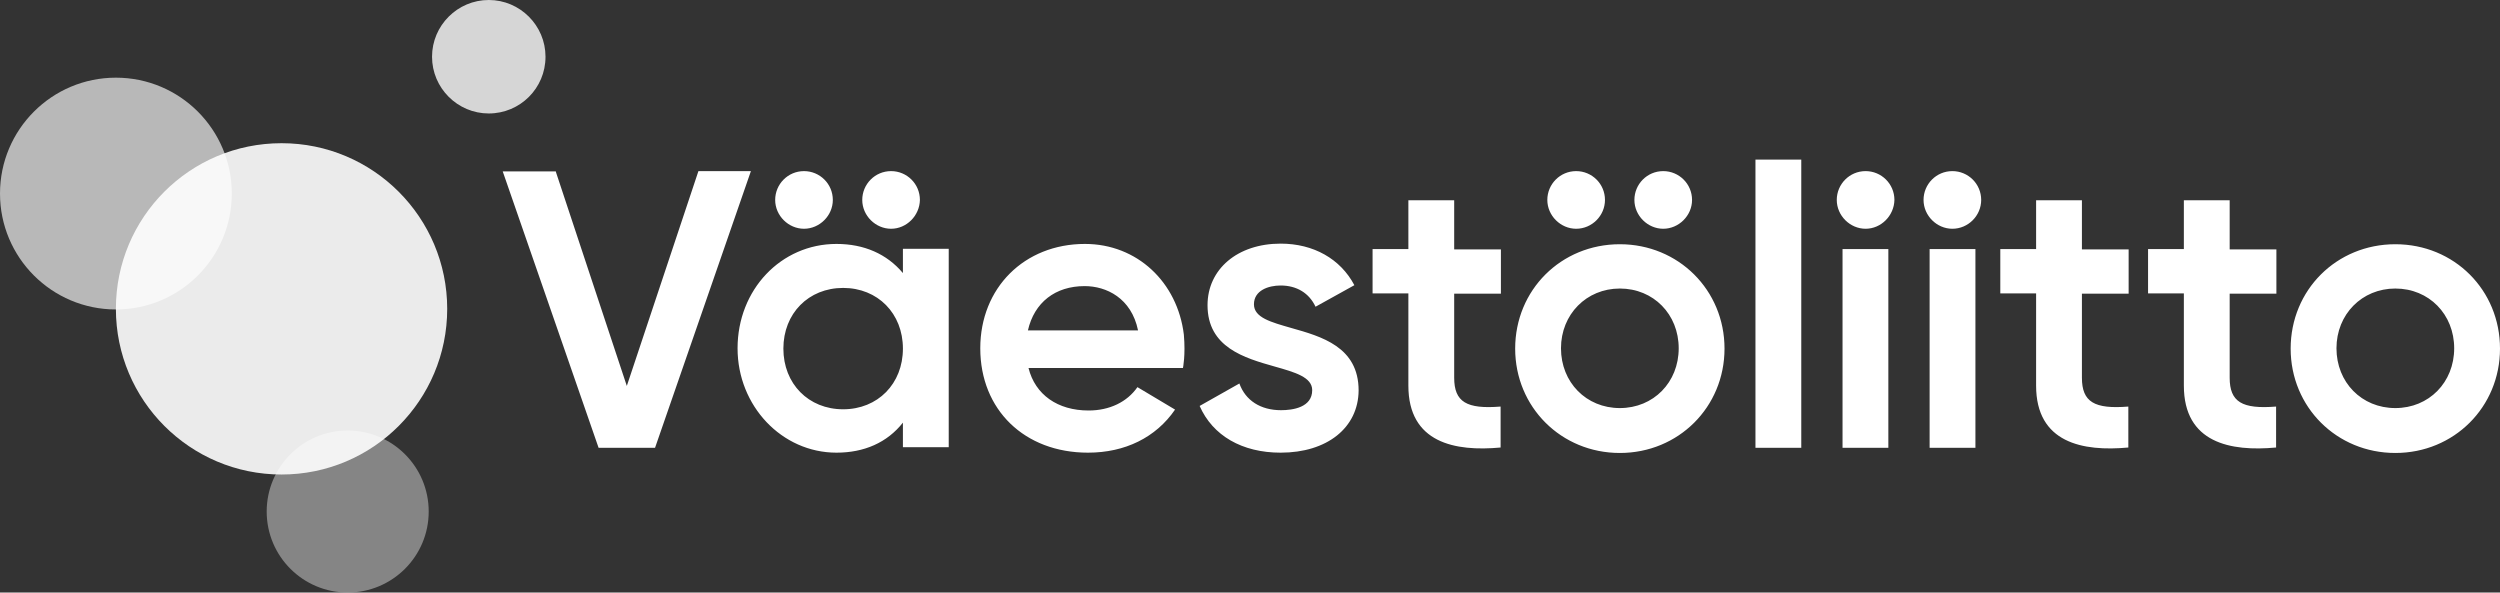
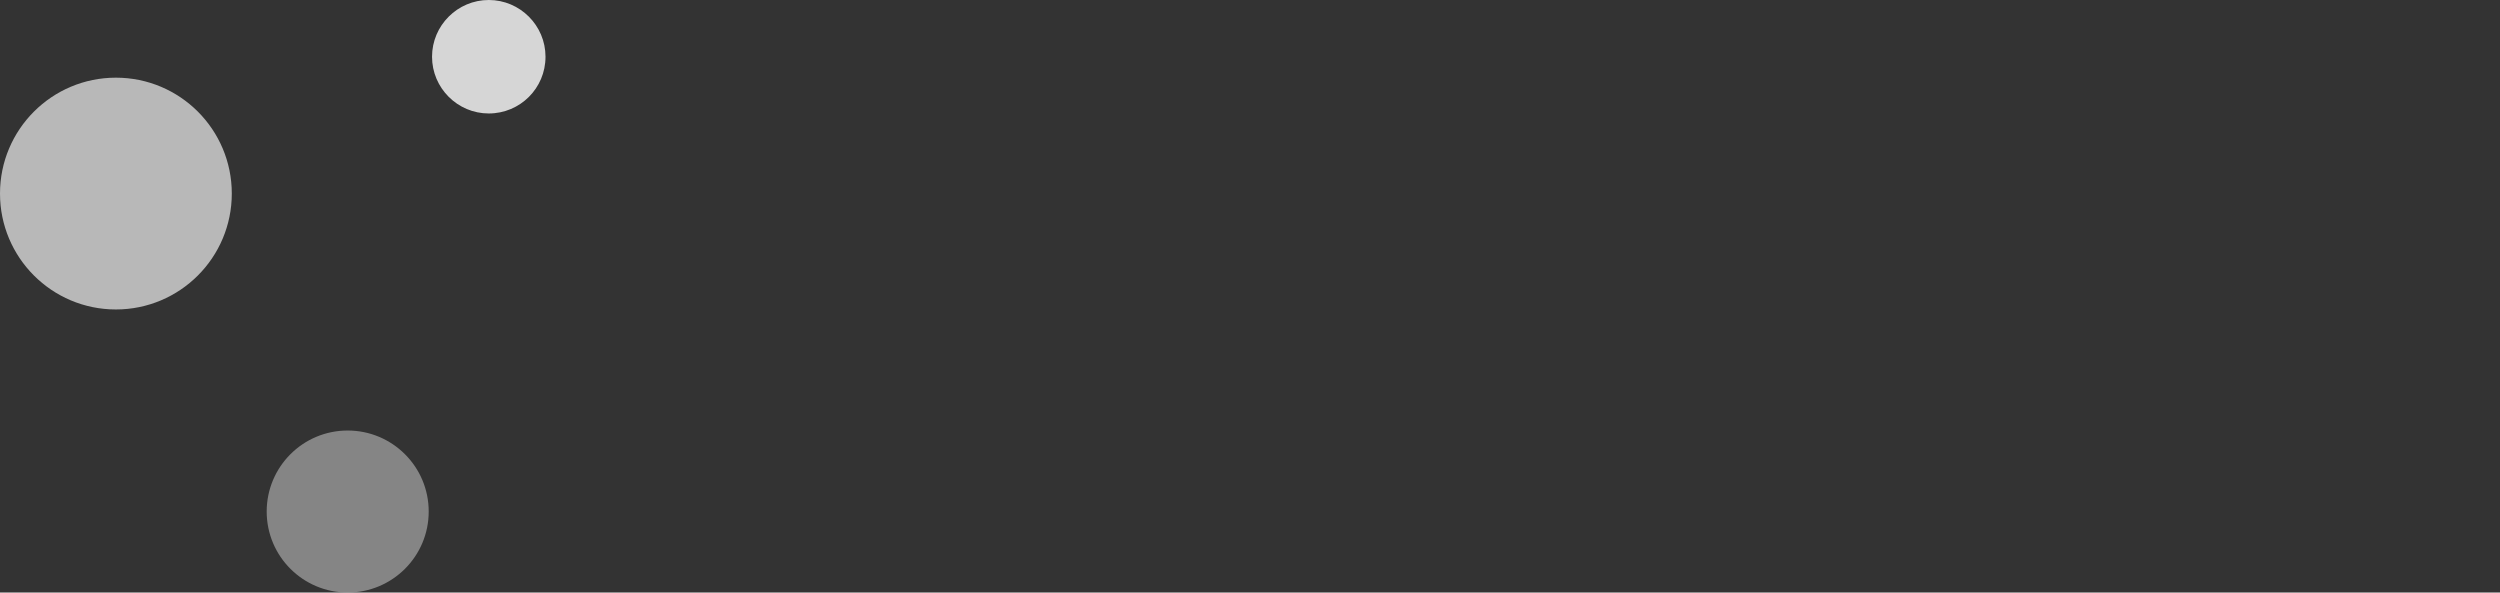
<svg xmlns="http://www.w3.org/2000/svg" xmlns:xlink="http://www.w3.org/1999/xlink" version="1.1" id="Layer_1" x="0px" y="0px" width="824px" height="195.3px" viewBox="0 0 824 195.3" style="enable-background:new 0 0 824 195.3;" xml:space="preserve">
  <rect x="0" y="0" width="824" height="195.3" fill="#333333" stroke="none" />
  <style type="text/css">
	.st0{opacity:0.9;clip-path:url(#SVGID_2_);}
	.st1{clip-path:url(#SVGID_4_);}
	.st2{clip-path:url(#SVGID_6_);fill:#FFFFFF;}
	.st3{clip-path:url(#SVGID_2_);fill:#FFFFFF;}
	.st4{opacity:0.65;clip-path:url(#SVGID_2_);}
	.st5{clip-path:url(#SVGID_8_);}
	.st6{clip-path:url(#SVGID_10_);fill:#FFFFFF;}
	.st7{opacity:0.4;clip-path:url(#SVGID_2_);}
	.st8{clip-path:url(#SVGID_12_);}
	.st9{clip-path:url(#SVGID_14_);fill:#FFFFFF;}
	.st10{opacity:0.8;clip-path:url(#SVGID_2_);}
	.st11{clip-path:url(#SVGID_16_);}
	.st12{clip-path:url(#SVGID_18_);fill:#FFFFFF;}
</style>
  <g>
    <g>
      <defs>
        <rect id="SVGID_1_" width="824" height="195.3" />
      </defs>
      <clipPath id="SVGID_2_">
        <use xlink:href="#SVGID_1_" style="overflow:visible;" />
      </clipPath>
      <g class="st0">
        <g>
          <defs>
            <rect id="SVGID_3_" x="38.2" y="47.2" width="109.2" height="109.2" />
          </defs>
          <clipPath id="SVGID_4_">
            <use xlink:href="#SVGID_3_" style="overflow:visible;" />
          </clipPath>
          <g class="st1">
            <defs>
-               <rect id="SVGID_5_" x="38.2" y="47.2" width="109.2" height="109.2" />
-             </defs>
+               </defs>
            <clipPath id="SVGID_6_">
              <use xlink:href="#SVGID_5_" style="overflow:visible;" />
            </clipPath>
            <path class="st2" d="M147.4,101.8c0-30.1-24.4-54.6-54.6-54.6s-54.6,24.4-54.6,54.6c0,30.1,24.4,54.6,54.6,54.6       S147.4,131.9,147.4,101.8" />
          </g>
        </g>
      </g>
-       <path class="st3" d="M215.9,147.6h-18.6l-31.6-91.1h17.5l0.1,0.4l23.3,70.3l23.6-70.8h17.3L215.9,147.6z M275.7,149.2    c-18,0-32.6-15.4-32.6-34.4c0-19.3,14.3-34.4,32.6-34.4c9.1,0,16.6,3.3,21.9,9.6v-8h15.1v65.4h-15.1v-8.1    C292.4,145.9,284.8,149.2,275.7,149.2 M277.9,94.9c-11.4,0-19.7,8.4-19.7,20s8.3,20,19.7,20c11.4,0,19.7-8.4,19.7-20    S289.3,94.9,277.9,94.9 M358.6,149.2c-20.9,0-35.5-14.1-35.5-34.4c0-19.9,14.5-34.4,34.5-34.4c17.2,0,30.5,12.6,32.6,29.9    c0.6,6.8-0.3,11-0.3,11h-50.9c2.2,8.8,9.6,14,19.8,14c6.9,0,12.7-2.8,16.1-7.7l12.4,7.4C381,144.2,370.8,149.2,358.6,149.2     M338.8,108.9h36.3c-2.2-10.7-10.5-14.6-17.6-14.6C347.8,94.3,340.9,99.7,338.8,108.9 M593.7,147.6h-15.1v-95h15.1V147.6z     M622.4,147.6h-15.1V82.1h15.1V147.6z M651.1,147.6H636V82.1h15.1V147.6z M519.5,75.4c-5.1,0-9.5-4.3-9.5-9.5    c0-5.2,4.2-9.5,9.5-9.5c5.2,0,9.5,4.2,9.5,9.5C529,71.1,524.7,75.4,519.5,75.4 M548.2,75.4c-5.1,0-9.5-4.3-9.5-9.5    c0-5.2,4.2-9.5,9.5-9.5c5.2,0,9.5,4.2,9.5,9.5C557.7,71.1,553.3,75.4,548.2,75.4 M265,75.4c-5.1,0-9.5-4.3-9.5-9.5    c0-5.2,4.2-9.5,9.5-9.5c5.2,0,9.5,4.2,9.5,9.5C274.5,71.1,270.1,75.4,265,75.4 M293.7,75.4c-5.1,0-9.5-4.3-9.5-9.5    c0-5.2,4.2-9.5,9.5-9.5c5.2,0,9.5,4.2,9.5,9.5C303.1,71.1,298.8,75.4,293.7,75.4 M643.5,75.4c-5.1,0-9.5-4.3-9.5-9.5    c0-5.2,4.2-9.5,9.5-9.5c5.2,0,9.5,4.2,9.5,9.5C653,71.1,648.7,75.4,643.5,75.4 M614.9,75.4c-5.1,0-9.5-4.3-9.5-9.5    c0-5.2,4.2-9.5,9.5-9.5c5.2,0,9.5,4.2,9.5,9.5C624.3,71.1,620,75.4,614.9,75.4 M701.5,147.5c-15,1.4-30.4-1.5-30.4-20.4V96.7    h-11.8V82.1h11.8V66h15.1v16.2h15.4v14.6h-15.4v27.7c0,8,4.1,10.4,15.3,9.5L701.5,147.5z M494.6,147.5c-15,1.4-30.4-1.5-30.4-20.4    V96.7h-11.8V82.1h11.8V66h15.1v16.2h15.4v14.6h-15.4v27.7c0,8,4.1,10.4,15.3,9.5L494.6,147.5z M422.1,149.2    c-12.7,0-22.4-5.6-26.7-15.4l13.1-7.4c2,5.6,7,8.8,13.7,8.8c3.9,0,10.3-0.9,10.3-6.6c0-4.3-5.7-5.9-12.4-7.8    c-9.9-2.8-22.1-6.3-22.1-20.2c0-11.9,9.9-20.3,24.1-20.3c10.8,0,19.7,5,24.3,13.7l-12.8,7.1c-2.1-4.5-6.2-7-11.5-7    c-4,0-8.8,1.6-8.8,6.2c0,4.4,5.7,5.9,12.3,7.8c9.9,2.8,22.2,6.2,22.2,20.6C447.7,141,437.4,149.2,422.1,149.2 M533.9,80.5    c-19.4,0-34.5,15.1-34.5,34.4c0,19.3,15.2,34.4,34.5,34.4c19.3,0,34.5-15.1,34.5-34.4C568.4,95.6,553.2,80.5,533.9,80.5     M533.9,134.5c-11.1,0-19.4-8.5-19.4-19.7s8.4-19.7,19.4-19.7c11.1,0,19.4,8.5,19.4,19.7S545,134.5,533.9,134.5 M750.2,147.5    c-15,1.4-30.4-1.5-30.4-20.4V96.7H708V82.1h11.8V66h15.1v16.2h15.4v14.6h-15.4v27.7c0,8,4.1,10.4,15.3,9.5L750.2,147.5z     M789.5,80.5c-19.4,0-34.5,15.1-34.5,34.4c0,19.3,15.2,34.4,34.5,34.4c19.3,0,34.5-15.1,34.5-34.4C824,95.6,808.9,80.5,789.5,80.5     M789.5,134.5c-11.1,0-19.4-8.5-19.4-19.7s8.4-19.7,19.4-19.7c11.1,0,19.4,8.5,19.4,19.7S800.6,134.5,789.5,134.5" />
      <g class="st4">
        <g>
          <defs>
            <rect id="SVGID_7_" x="0" y="25.6" width="76.4" height="76.4" />
          </defs>
          <clipPath id="SVGID_8_">
            <use xlink:href="#SVGID_7_" style="overflow:visible;" />
          </clipPath>
          <g class="st5">
            <defs>
              <rect id="SVGID_9_" x="0" y="25.6" width="76.4" height="76.4" />
            </defs>
            <clipPath id="SVGID_10_">
              <use xlink:href="#SVGID_9_" style="overflow:visible;" />
            </clipPath>
            <path class="st6" d="M76.4,63.8c0-21.1-17.1-38.2-38.2-38.2C17.1,25.6,0,42.7,0,63.8C0,84.9,17.1,102,38.2,102       C59.3,102,76.4,84.9,76.4,63.8" />
          </g>
        </g>
      </g>
      <g class="st7">
        <g>
          <defs>
            <rect id="SVGID_11_" x="87.8" y="141.8" width="53.5" height="53.5" />
          </defs>
          <clipPath id="SVGID_12_">
            <use xlink:href="#SVGID_11_" style="overflow:visible;" />
          </clipPath>
          <g class="st8">
            <defs>
              <rect id="SVGID_13_" x="87.8" y="141.8" width="53.5" height="53.5" />
            </defs>
            <clipPath id="SVGID_14_">
              <use xlink:href="#SVGID_13_" style="overflow:visible;" />
            </clipPath>
            <path class="st9" d="M141.3,168.6c0-14.8-12-26.7-26.7-26.7c-14.8,0-26.7,12-26.7,26.7c0,14.8,12,26.7,26.7,26.7       C129.3,195.3,141.3,183.4,141.3,168.6" />
          </g>
        </g>
      </g>
      <g class="st10">
        <g>
          <defs>
            <rect id="SVGID_15_" x="142.3" width="37.4" height="37.4" />
          </defs>
          <clipPath id="SVGID_16_">
            <use xlink:href="#SVGID_15_" style="overflow:visible;" />
          </clipPath>
          <g class="st11">
            <defs>
              <rect id="SVGID_17_" x="142.3" width="37.4" height="37.4" />
            </defs>
            <clipPath id="SVGID_18_">
              <use xlink:href="#SVGID_17_" style="overflow:visible;" />
            </clipPath>
            <path class="st12" d="M179.8,18.7c0-10.3-8.4-18.7-18.7-18.7s-18.7,8.4-18.7,18.7c0,10.3,8.4,18.7,18.7,18.7       S179.8,29.1,179.8,18.7" />
          </g>
        </g>
      </g>
    </g>
  </g>
</svg>